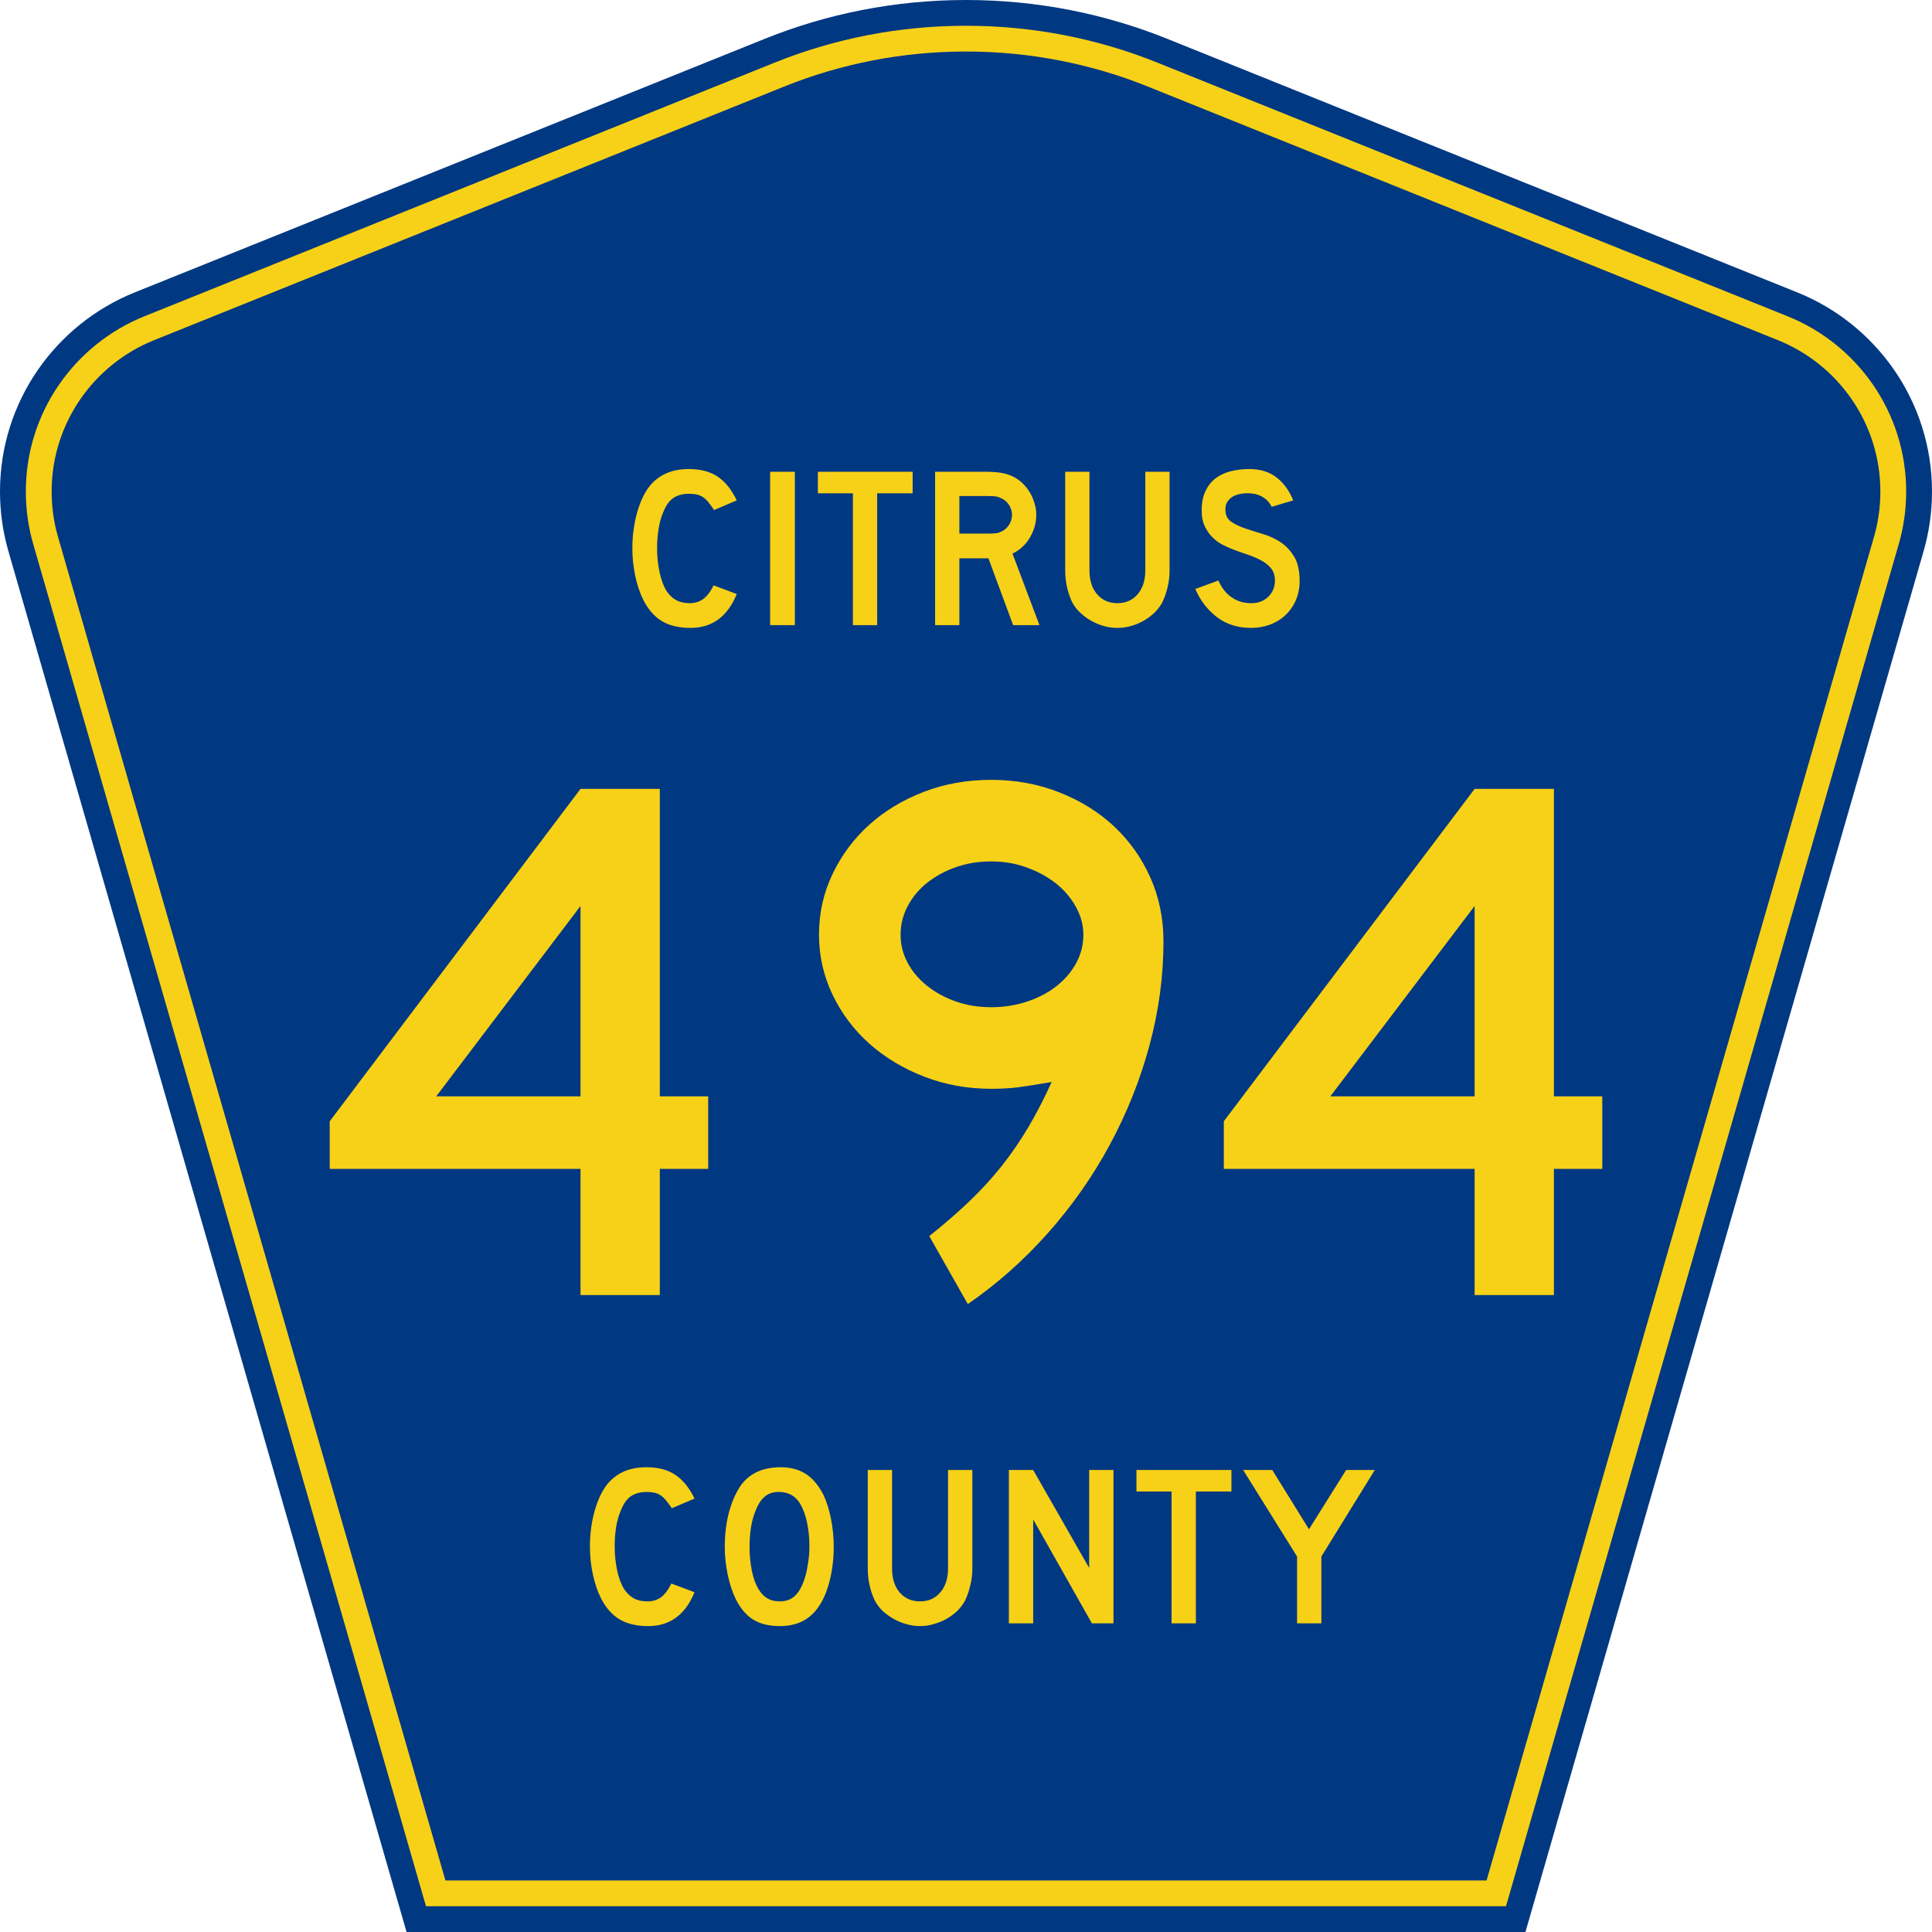
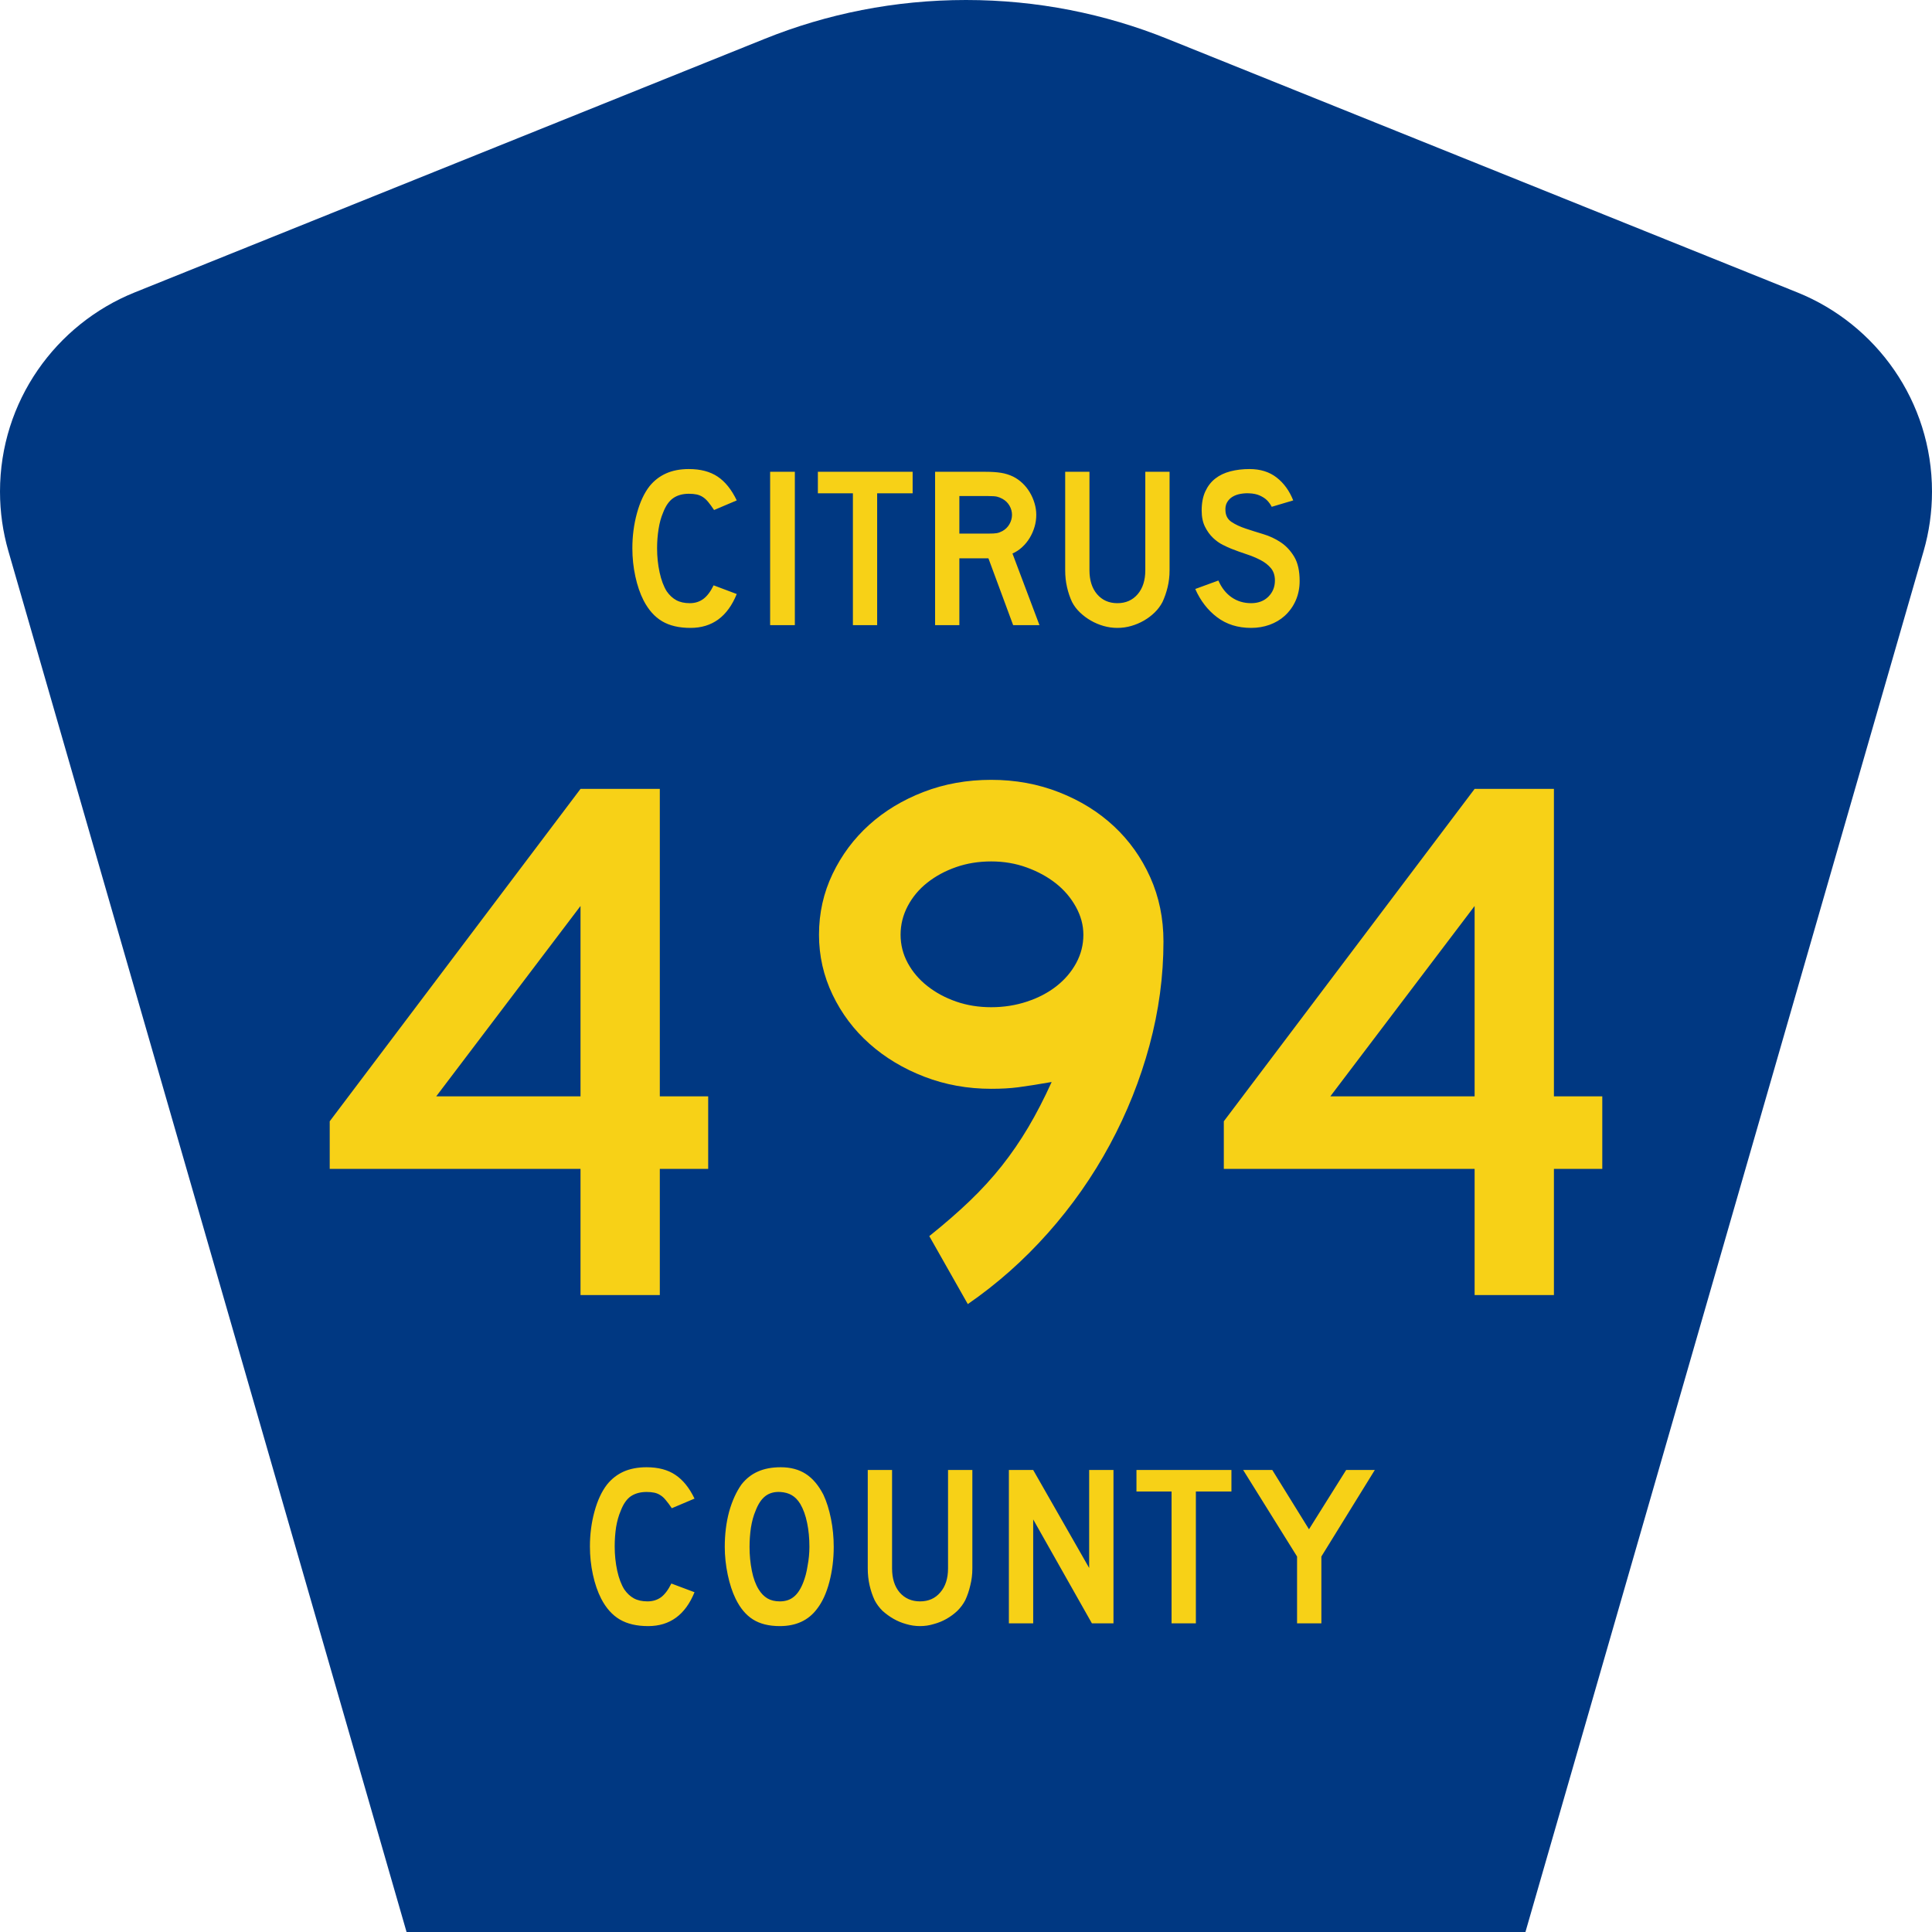
<svg xmlns="http://www.w3.org/2000/svg" xmlns:ns1="http://sodipodi.sourceforge.net/DTD/sodipodi-0.dtd" xmlns:ns2="http://www.inkscape.org/namespaces/inkscape" version="1.0" id="Layer_1" width="450" height="450" viewBox="0 0 448.949 450" overflow="visible" enable-background="new 0 0 448.949 450" xml:space="preserve" ns1:version="0.32" ns2:version="0.45" ns1:docname="Citrus_County_Road_491_FL.svg" ns1:docbase="M:\WP\up" ns2:output_extension="org.inkscape.output.svg.inkscape" ns1:modified="true">
  <defs id="defs52" />
  <ns1:namedview ns2:window-height="746" ns2:window-width="1028" ns2:pageshadow="2" ns2:pageopacity="0.0" borderopacity="1.0" bordercolor="#666666" pagecolor="#ffffff" id="base" ns2:zoom="1.78" ns2:cx="227.60156" ns2:cy="192.97753" ns2:window-x="391" ns2:window-y="98" ns2:current-layer="Layer_1" />
  <g id="g3">
    <path clip-rule="evenodd" d="M 94.17,450 L 1.421,128.337 C 0.154,123.941 -0.525,119.296 -0.525,114.494 C -0.525,93.492 12.453,75.515 30.845,68.109 L 177.585,9.048 C 192.068,3.213 207.895,0 224.475,0 C 241.053,0 256.88,3.213 271.364,9.048 L 418.104,68.109 C 436.496,75.515 449.474,93.492 449.474,114.494 C 449.474,119.296 448.796,123.941 447.528,128.337 L 354.779,450 L 94.17,450 L 94.17,450 z " id="path5" style="fill:#003882;fill-rule:evenodd" />
-     <path clip-rule="evenodd" d="M 7.2,126.679 C 6.087,122.816 5.489,118.73 5.489,114.494 C 5.489,96.021 16.9,80.194 33.095,73.673 L 179.836,14.612 C 193.616,9.06 208.68,6 224.475,6 C 240.269,6 255.333,9.06 269.113,14.612 L 415.854,73.673 C 432.05,80.194 443.46,96.021 443.46,114.494 C 443.46,118.73 442.862,122.816 441.748,126.679 L 350.251,444 L 98.698,444 L 7.2,126.679 z " id="path7" style="fill:#f7d117;fill-rule:evenodd" />
-     <path clip-rule="evenodd" d="M 11.503,114.494 C 11.503,98.549 21.348,84.874 35.346,79.237 L 182.087,20.175 C 195.164,14.907 209.465,12 224.475,12 C 239.484,12 253.786,14.907 266.862,20.175 L 413.603,79.237 C 427.601,84.874 437.446,98.549 437.446,114.494 C 437.446,118.164 436.928,121.691 435.969,125.021 L 345.723,438 L 103.226,438 L 12.98,125.021 C 12.021,121.692 11.503,118.164 11.503,114.494 z " id="path9" style="fill:#003882;fill-rule:evenodd" />
  </g>
  <path style="font-size:53.37px;font-style:normal;font-variant:normal;font-weight:normal;font-stretch:normal;text-align:center;line-height:125%;writing-mode:lr-tb;text-anchor:middle;fill:#f7d117;fill-opacity:1;font-family:Roadgeek 2005 Series D" d="M 161.241,370.859 C 159.104,376.119 155.507,378.75 150.449,378.75 C 147.778,378.75 145.569,378.234 143.824,377.203 C 142.079,376.173 140.636,374.556 139.496,372.352 C 138.677,370.752 138.036,368.886 137.573,366.754 C 137.11,364.621 136.879,362.435 136.879,360.196 C 136.879,357.353 137.235,354.634 137.947,352.039 C 138.659,349.445 139.639,347.348 140.886,345.748 C 141.954,344.433 143.236,343.438 144.732,342.763 C 146.264,342.087 148.045,341.75 150.075,341.75 C 152.782,341.75 155.008,342.336 156.753,343.509 C 158.534,344.682 160.03,346.53 161.241,349.054 L 155.952,351.293 C 155.453,350.546 154.99,349.924 154.563,349.427 C 154.171,348.929 153.744,348.538 153.28,348.254 C 152.853,347.97 152.372,347.774 151.838,347.667 C 151.339,347.561 150.752,347.508 150.075,347.508 C 148.615,347.508 147.386,347.845 146.388,348.52 C 145.427,349.196 144.643,350.333 144.038,351.933 C 143.575,352.999 143.219,354.261 142.969,355.718 C 142.755,357.175 142.649,358.668 142.649,360.196 C 142.649,362.151 142.845,364.035 143.236,365.848 C 143.628,367.625 144.18,369.082 144.893,370.219 C 145.534,371.143 146.282,371.837 147.136,372.299 C 147.991,372.761 149.042,372.992 150.289,372.992 C 151.5,372.992 152.55,372.672 153.441,372.032 C 154.331,371.357 155.133,370.29 155.845,368.833 L 161.241,370.859 L 161.241,370.859 M 193.665,360.303 C 193.665,363.146 193.327,365.865 192.65,368.46 C 191.973,371.055 191.011,373.152 189.765,374.751 C 187.77,377.417 184.885,378.75 181.11,378.75 C 178.581,378.75 176.497,378.234 174.859,377.203 C 173.221,376.173 171.867,374.556 170.799,372.352 C 170.051,370.824 169.445,368.975 168.982,366.807 C 168.519,364.604 168.287,362.435 168.287,360.303 C 168.287,357.353 168.626,354.616 169.303,352.093 C 170.015,349.569 170.977,347.454 172.188,345.748 C 173.256,344.398 174.521,343.402 175.981,342.763 C 177.477,342.087 179.258,341.75 181.324,341.75 C 183.603,341.75 185.544,342.265 187.147,343.296 C 188.75,344.326 190.121,345.944 191.261,348.147 C 192.009,349.747 192.596,351.613 193.024,353.745 C 193.451,355.878 193.665,358.064 193.665,360.303 M 188.002,360.303 C 188.002,358.277 187.824,356.411 187.468,354.705 C 187.111,352.963 186.577,351.488 185.865,350.28 C 185.295,349.356 184.636,348.68 183.888,348.254 C 183.176,347.827 182.285,347.579 181.217,347.508 C 179.828,347.436 178.67,347.756 177.744,348.467 C 176.818,349.178 176.052,350.333 175.447,351.933 C 174.984,352.999 174.627,354.296 174.378,355.825 C 174.164,357.317 174.058,358.81 174.058,360.303 C 174.058,362.222 174.236,364.07 174.592,365.848 C 174.948,367.625 175.482,369.082 176.195,370.219 C 176.764,371.143 177.441,371.837 178.225,372.299 C 179.008,372.761 179.97,372.992 181.11,372.992 C 182.428,372.992 183.514,372.636 184.369,371.925 C 185.259,371.215 186.007,370.059 186.613,368.46 C 186.791,367.998 186.969,367.447 187.147,366.807 C 187.325,366.132 187.468,365.439 187.574,364.728 C 187.717,363.982 187.824,363.235 187.895,362.489 C 187.966,361.742 188.002,361.014 188.002,360.303 M 225.955,365.314 C 225.955,366.701 225.794,368.016 225.474,369.26 C 225.189,370.504 224.797,371.659 224.298,372.725 C 223.835,373.614 223.23,374.431 222.482,375.178 C 221.734,375.888 220.897,376.51 219.971,377.044 C 219.045,377.577 218.048,377.985 216.979,378.27 C 215.946,378.59 214.878,378.75 213.773,378.75 C 212.669,378.75 211.583,378.59 210.514,378.27 C 209.481,377.985 208.502,377.577 207.576,377.044 C 206.65,376.51 205.795,375.888 205.011,375.178 C 204.263,374.431 203.658,373.614 203.195,372.725 C 202.696,371.659 202.305,370.504 202.02,369.26 C 201.735,368.016 201.592,366.701 201.592,365.314 L 201.592,342.389 L 207.255,342.389 L 207.255,365.314 C 207.255,367.66 207.843,369.526 209.018,370.912 C 210.229,372.299 211.814,372.992 213.773,372.992 C 215.732,372.992 217.3,372.299 218.475,370.912 C 219.686,369.526 220.291,367.66 220.291,365.314 L 220.291,342.389 L 225.955,342.389 L 225.955,365.314 L 225.955,365.314 M 253.802,378.11 L 240.125,353.905 L 240.125,378.11 L 234.462,378.11 L 234.462,342.389 L 240.125,342.389 L 253.161,365.208 L 253.161,342.389 L 258.824,342.389 L 258.824,378.11 L 253.802,378.11 M 278.017,347.401 L 278.017,378.11 L 272.354,378.11 L 272.354,347.401 L 264.18,347.401 L 264.18,342.389 L 286.298,342.389 L 286.298,347.401 L 278.017,347.401 M 307.248,362.542 L 307.248,378.11 L 301.585,378.11 L 301.585,362.542 L 289.03,342.389 L 295.815,342.389 L 304.363,356.198 L 313.018,342.389 L 319.696,342.389 L 307.248,362.542" id="text1389" />
  <path style="font-size:175.951px;font-style:normal;font-variant:normal;font-weight:normal;font-stretch:normal;text-align:start;line-height:125%;writing-mode:lr-tb;text-anchor:start;fill:#f7d117;fill-opacity:1;stroke:none;stroke-width:1px;stroke-linecap:butt;stroke-linejoin:miter;stroke-opacity:1;font-family:Roadgeek 2005 Series D" d="M 153.158,272.257 L 153.158,301.639 L 134.687,301.639 L 134.687,272.257 L 76.271,272.257 L 76.271,261.169 L 134.687,183.75 L 153.158,183.75 L 153.158,255.364 L 164.424,255.364 L 164.424,272.257 L 153.158,272.257 z M 134.687,211.022 L 101.079,255.364 L 134.687,255.364 L 134.687,211.022 z M 270.468,219.297 C 270.468,227.391 269.382,235.455 267.211,243.489 C 265.04,251.524 261.961,259.237 257.973,266.627 C 253.985,274.017 249.176,280.879 243.547,287.211 C 237.918,293.544 231.701,299.057 224.896,303.75 L 215.924,287.915 C 219.442,285.101 222.58,282.374 225.336,279.734 C 228.093,277.094 230.585,274.366 232.814,271.551 C 235.042,268.735 237.095,265.745 238.973,262.578 C 240.85,259.412 242.668,255.892 244.425,252.019 C 241.025,252.606 238.415,253.017 236.596,253.251 C 234.778,253.486 232.696,253.603 230.352,253.603 C 224.839,253.603 219.648,252.665 214.78,250.789 C 209.911,248.914 205.659,246.363 202.022,243.138 C 198.385,239.912 195.511,236.1 193.401,231.7 C 191.291,227.301 190.235,222.638 190.235,217.713 C 190.235,212.669 191.291,207.947 193.401,203.548 C 195.511,199.148 198.355,195.336 201.933,192.11 C 205.511,188.885 209.734,186.334 214.603,184.456 C 219.471,182.579 224.721,181.64 230.352,181.64 C 235.982,181.64 241.261,182.608 246.187,184.545 C 251.112,186.481 255.364,189.121 258.942,192.462 C 262.52,195.804 265.335,199.762 267.388,204.337 C 269.441,208.912 270.468,213.899 270.468,219.297 L 270.468,219.297 z M 251.814,217.713 C 251.814,215.483 251.228,213.311 250.055,211.199 C 248.883,209.087 247.329,207.269 245.395,205.744 C 243.46,204.219 241.202,202.988 238.621,202.05 C 236.04,201.112 233.283,200.643 230.352,200.643 C 227.42,200.643 224.693,201.083 222.171,201.964 C 219.649,202.844 217.42,204.047 215.483,205.572 C 213.547,207.097 212.022,208.915 210.908,211.025 C 209.795,213.135 209.238,215.364 209.238,217.713 C 209.238,220.057 209.795,222.256 210.908,224.309 C 212.022,226.362 213.547,228.151 215.483,229.676 C 217.42,231.201 219.649,232.403 222.171,233.282 C 224.693,234.161 227.42,234.6 230.352,234.6 C 233.283,234.6 236.069,234.161 238.709,233.282 C 241.349,232.403 243.637,231.201 245.572,229.676 C 247.507,228.151 249.031,226.362 250.144,224.309 C 251.257,222.256 251.814,220.057 251.814,217.713 L 251.814,217.713 z M 361.413,272.257 L 361.413,301.639 L 342.941,301.639 L 342.941,272.257 L 284.525,272.257 L 284.525,261.169 L 342.941,183.75 L 361.413,183.75 L 361.413,255.364 L 372.678,255.364 L 372.678,272.257 L 361.413,272.257 z M 342.941,211.022 L 309.333,255.364 L 342.941,255.364 L 342.941,211.022 z " id="text2163" />
  <path style="font-size:53.314px;font-style:normal;font-variant:normal;font-weight:normal;font-stretch:normal;text-align:start;line-height:125%;writing-mode:lr-tb;text-anchor:start;fill:#f7d117;fill-opacity:1;stroke:none;stroke-width:1px;stroke-linecap:butt;stroke-linejoin:miter;stroke-opacity:1;font-family:Roadgeek 2005 Series D" d="M 171.075,138.36 C 168.943,143.62 165.353,146.25 160.306,146.25 C 157.64,146.25 155.436,145.735 153.695,144.704 C 151.953,143.674 150.514,142.056 149.376,139.852 C 148.559,138.253 147.92,136.386 147.458,134.254 C 146.995,132.121 146.764,129.936 146.764,127.697 C 146.764,124.854 147.12,122.135 147.83,119.54 C 148.541,116.945 149.518,114.848 150.762,113.249 C 151.828,111.933 153.117,110.938 154.628,110.263 C 156.139,109.588 157.907,109.25 159.932,109.25 C 162.634,109.25 164.864,109.837 166.624,111.01 C 168.383,112.183 169.867,114.031 171.075,116.554 L 165.797,118.794 C 165.299,118.048 164.846,117.426 164.437,116.928 C 164.028,116.43 163.602,116.039 163.157,115.755 C 162.713,115.471 162.234,115.275 161.718,115.168 C 161.203,115.061 160.608,115.008 159.932,115.008 C 158.475,115.008 157.258,115.346 156.281,116.021 C 155.304,116.696 154.513,117.834 153.909,119.433 C 153.447,120.5 153.1,121.761 152.869,123.219 C 152.638,124.676 152.522,126.169 152.522,127.697 C 152.522,129.652 152.718,131.526 153.109,133.322 C 153.5,135.117 154.051,136.583 154.761,137.719 C 155.401,138.644 156.148,139.337 157.001,139.799 C 157.854,140.261 158.902,140.492 160.145,140.492 C 161.354,140.492 162.403,140.163 163.292,139.506 C 164.18,138.849 164.979,137.791 165.69,136.333 L 171.075,138.36 L 171.075,138.36 z M 178.852,145.61 L 178.852,109.889 L 184.61,109.889 L 184.61,145.61 L 178.852,145.61 z M 203.781,114.902 L 203.781,145.61 L 198.131,145.61 L 198.131,114.902 L 189.973,114.902 L 189.973,109.889 L 212.045,109.889 L 212.045,114.902 L 203.781,114.902 z M 235.456,145.61 L 229.698,130.043 L 222.928,130.043 L 222.928,145.61 L 217.276,145.61 L 217.276,109.889 L 229.059,109.889 C 230.445,109.889 231.636,109.969 232.631,110.129 C 233.626,110.289 234.568,110.583 235.456,111.01 C 236.238,111.401 236.958,111.907 237.616,112.529 C 238.274,113.151 238.842,113.862 239.322,114.661 C 239.801,115.461 240.174,116.314 240.441,117.221 C 240.708,118.127 240.842,119.025 240.842,119.913 C 240.842,120.873 240.708,121.806 240.441,122.713 C 240.174,123.619 239.801,124.472 239.322,125.271 C 238.842,126.071 238.256,126.79 237.563,127.43 C 236.87,128.07 236.115,128.568 235.297,128.924 L 241.588,145.61 L 235.456,145.61 z M 235.189,119.913 C 235.189,119.167 234.994,118.456 234.604,117.781 C 234.213,117.106 233.662,116.573 232.951,116.181 C 232.488,115.933 232.062,115.764 231.671,115.675 C 231.28,115.586 230.622,115.542 229.698,115.542 L 222.928,115.542 L 222.928,124.285 L 229.698,124.285 C 230.588,124.285 231.236,124.25 231.645,124.179 C 232.053,124.108 232.488,123.947 232.951,123.698 C 233.662,123.307 234.213,122.766 234.604,122.072 C 234.994,121.379 235.189,120.66 235.189,119.913 L 235.189,119.913 z M 271.89,132.816 C 271.89,134.202 271.739,135.517 271.437,136.76 C 271.135,138.004 270.735,139.159 270.237,140.225 C 269.775,141.114 269.171,141.923 268.424,142.652 C 267.678,143.38 266.843,144.011 265.919,144.544 C 264.995,145.077 264.008,145.495 262.959,145.797 C 261.91,146.099 260.835,146.25 259.734,146.25 C 258.632,146.25 257.557,146.099 256.508,145.797 C 255.459,145.495 254.473,145.077 253.549,144.544 C 252.624,144.011 251.78,143.38 251.016,142.652 C 250.252,141.923 249.639,141.114 249.177,140.225 C 248.68,139.159 248.289,138.004 248.004,136.76 C 247.72,135.517 247.577,134.202 247.577,132.816 L 247.577,109.889 L 253.23,109.889 L 253.23,132.816 C 253.23,135.161 253.825,137.026 255.015,138.413 C 256.206,139.799 257.779,140.492 259.734,140.492 C 261.689,140.492 263.261,139.799 264.452,138.413 C 265.642,137.026 266.238,135.161 266.238,132.816 L 266.238,109.889 L 271.89,109.889 L 271.89,132.816 L 271.89,132.816 z M 302.185,135.321 C 302.185,136.956 301.882,138.466 301.278,139.852 C 300.673,141.239 299.802,142.447 298.666,143.477 C 297.67,144.366 296.506,145.05 295.173,145.53 C 293.841,146.01 292.41,146.25 290.882,146.25 C 287.79,146.25 285.15,145.424 282.964,143.771 C 280.778,142.119 279.081,139.924 277.872,137.187 L 283.258,135.214 C 284.004,136.92 285.035,138.226 286.35,139.132 C 287.665,140.039 289.176,140.492 290.882,140.492 C 292.552,140.492 293.894,139.985 294.907,138.972 C 295.92,137.959 296.427,136.706 296.427,135.214 C 296.427,134.041 296.116,133.082 295.494,132.336 C 294.872,131.589 294.063,130.958 293.068,130.443 C 292.073,129.927 290.98,129.473 289.789,129.082 C 288.598,128.691 287.416,128.265 286.243,127.803 C 285.71,127.59 285.052,127.288 284.271,126.897 C 283.489,126.506 282.734,125.964 282.005,125.271 C 281.276,124.578 280.654,123.716 280.139,122.685 C 279.624,121.654 279.366,120.392 279.366,118.9 C 279.366,117.159 279.65,115.675 280.219,114.449 C 280.787,113.223 281.56,112.228 282.538,111.464 C 283.516,110.699 284.689,110.139 286.057,109.784 C 287.425,109.428 288.909,109.25 290.508,109.25 C 293.032,109.25 295.138,109.908 296.826,111.223 C 298.515,112.538 299.803,114.315 300.691,116.554 L 295.68,118.047 C 295.396,117.479 295.023,116.964 294.561,116.502 C 294.169,116.11 293.627,115.754 292.934,115.434 C 292.24,115.114 291.397,114.937 290.402,114.902 C 289.762,114.866 289.095,114.911 288.402,115.035 C 287.709,115.159 287.096,115.381 286.563,115.701 C 286.03,116.021 285.603,116.457 285.283,117.008 C 284.963,117.559 284.839,118.243 284.911,119.061 C 284.981,120.162 285.461,121.006 286.35,121.592 C 287.239,122.179 288.323,122.686 289.602,123.112 C 290.882,123.538 292.259,123.974 293.734,124.418 C 295.209,124.862 296.569,125.502 297.812,126.337 C 299.056,127.172 300.095,128.292 300.931,129.696 C 301.767,131.1 302.185,132.975 302.185,135.321 L 302.185,135.321 z " id="text2188" />
</svg>